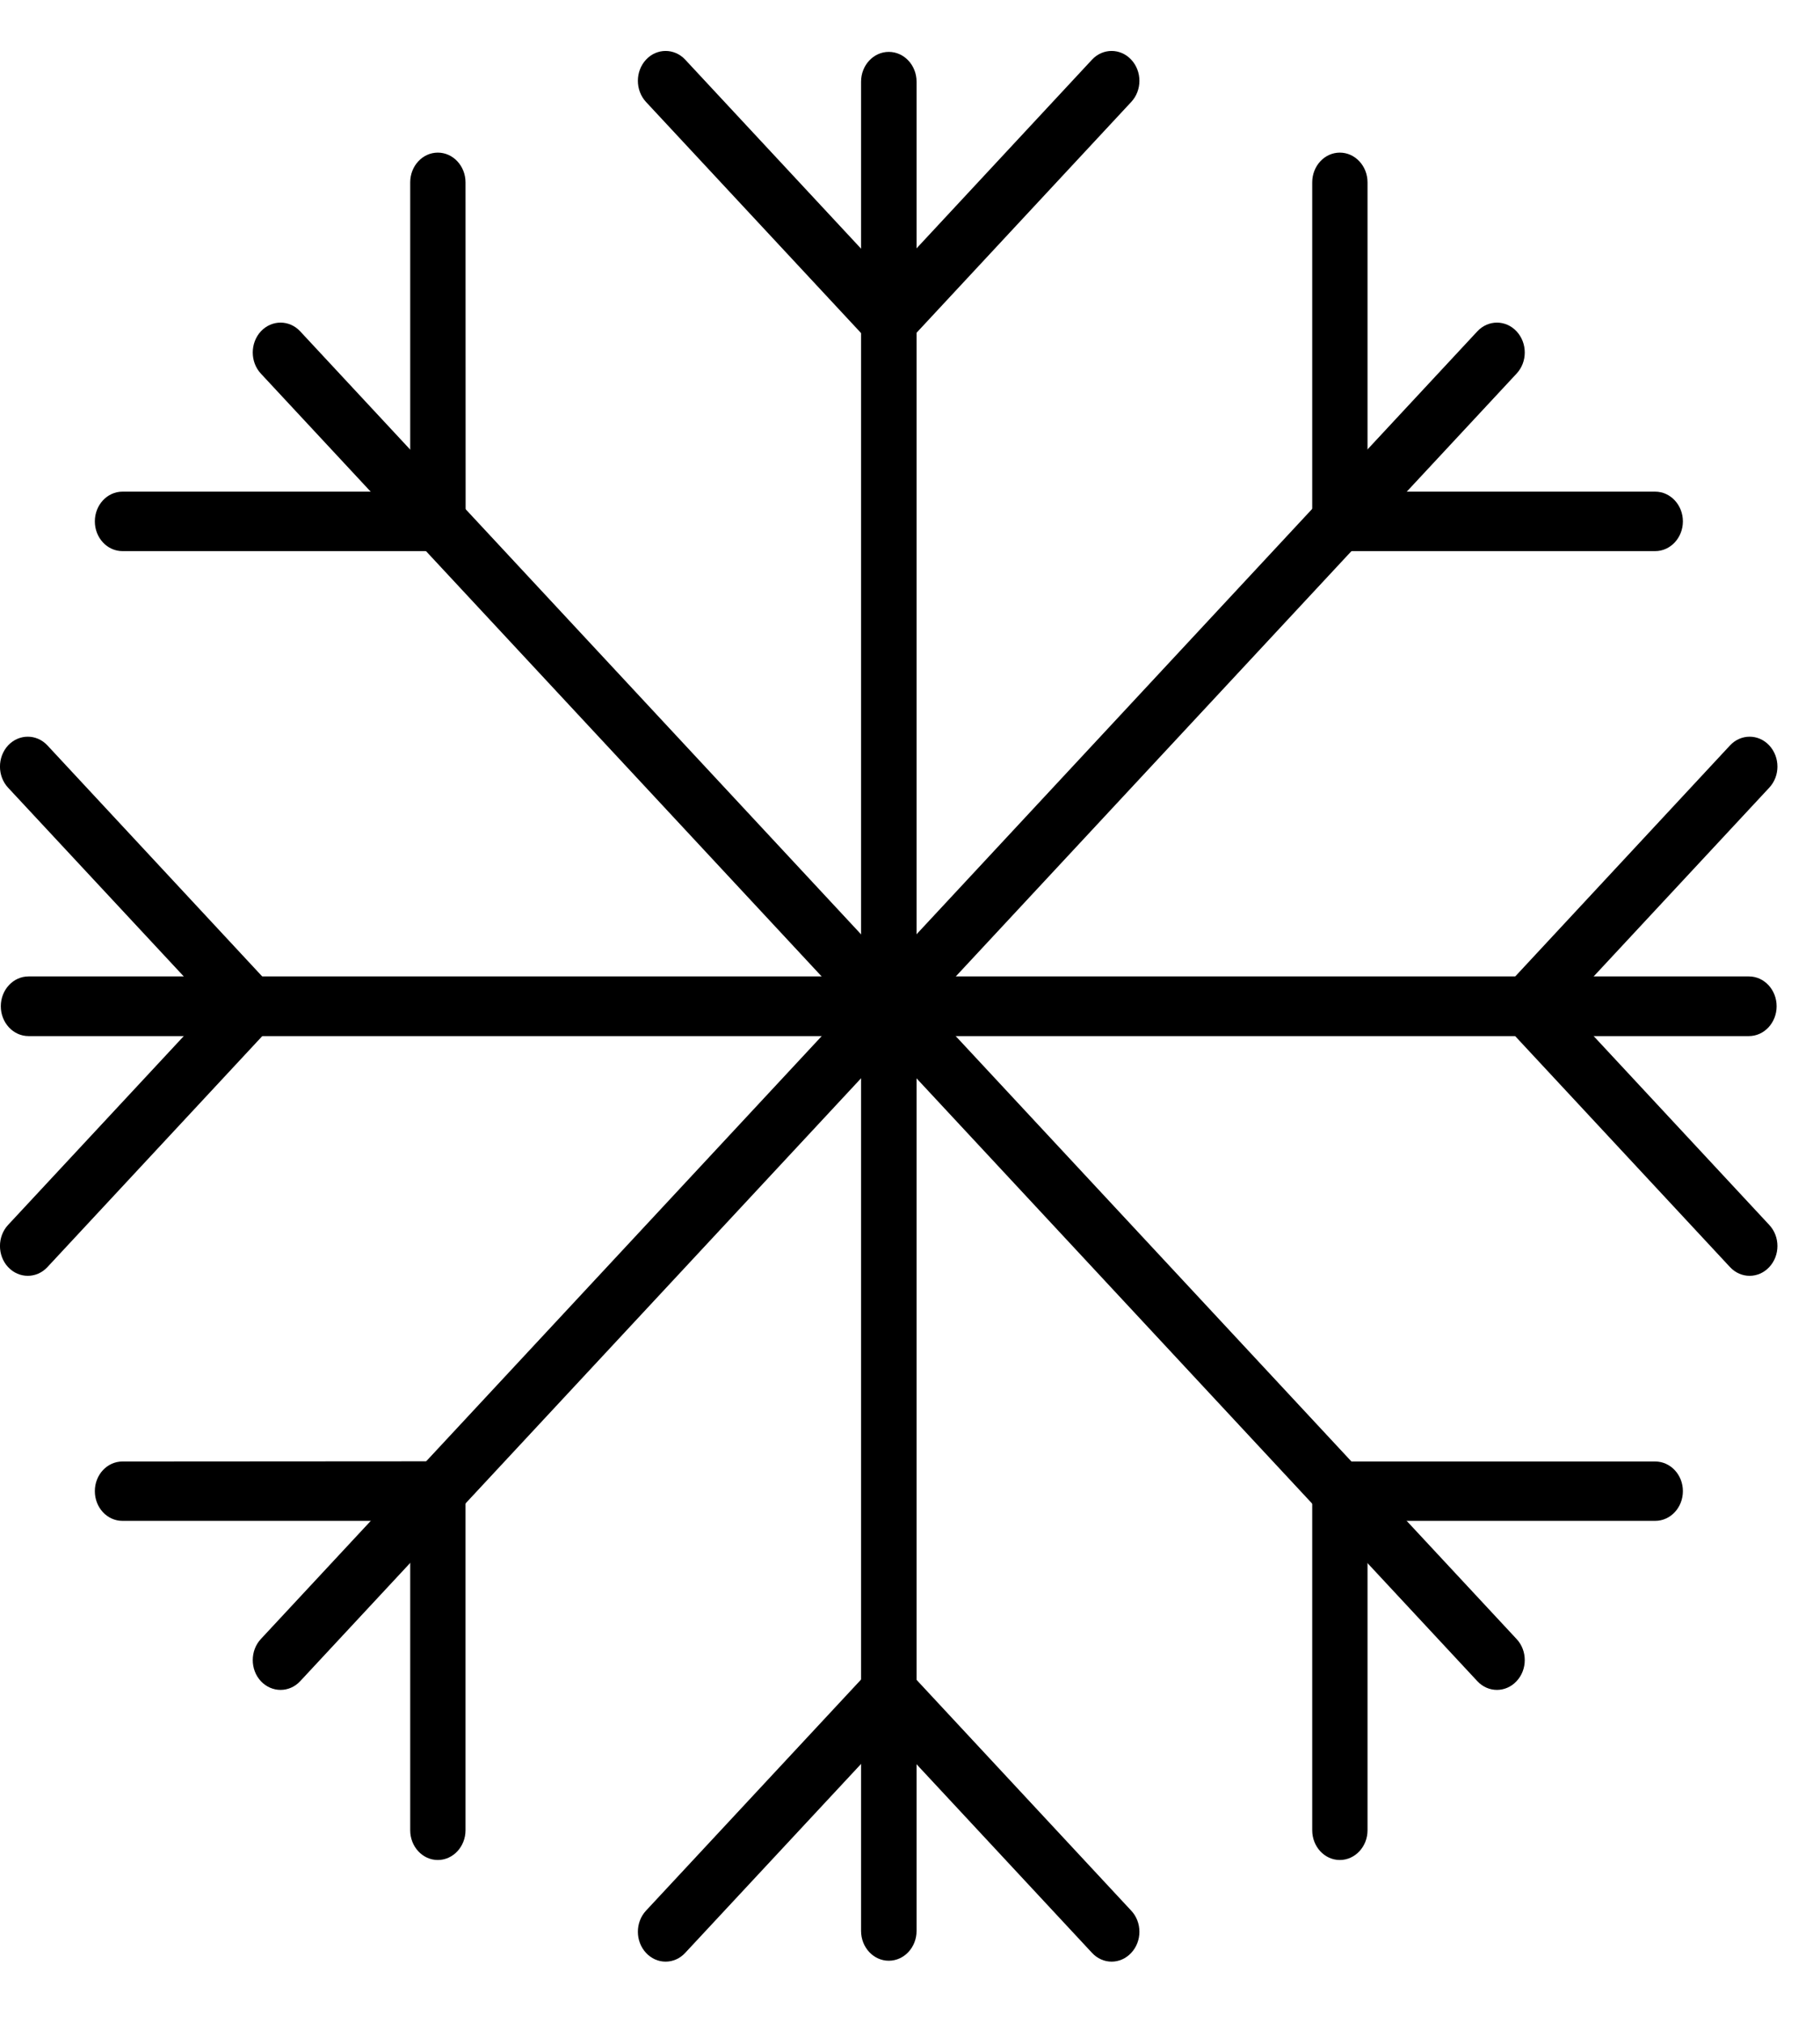
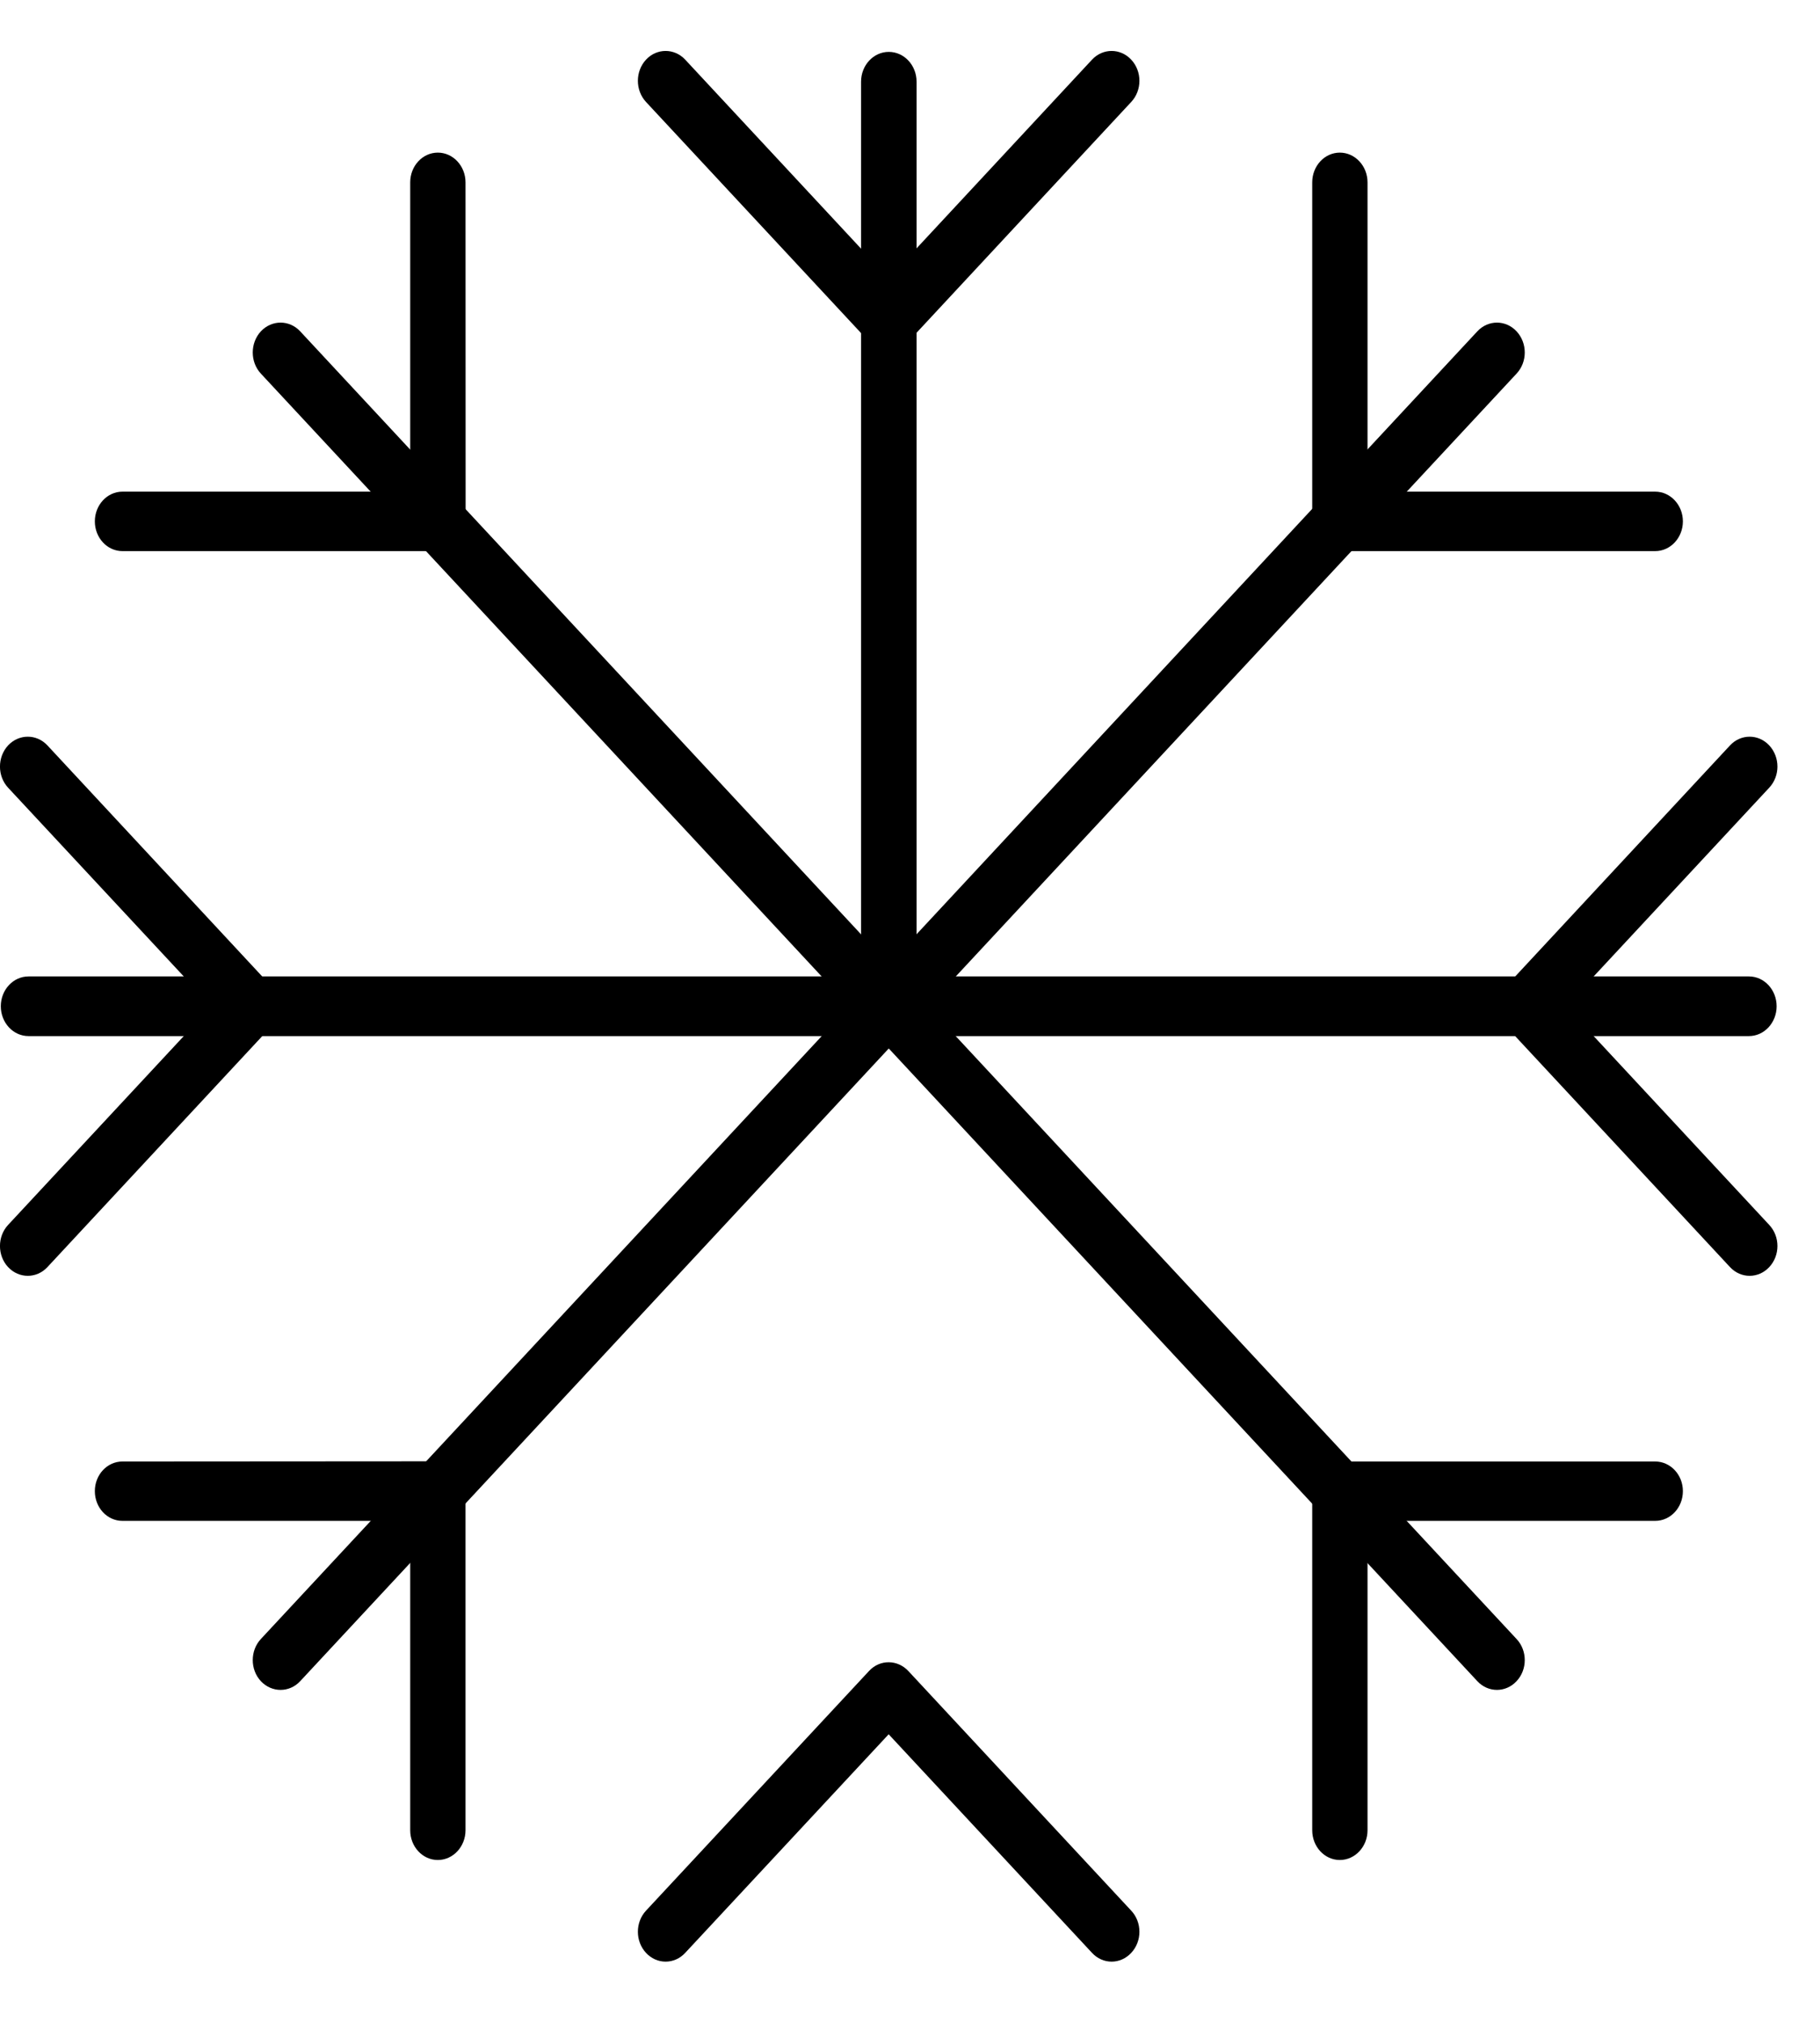
<svg xmlns="http://www.w3.org/2000/svg" fill="none" viewBox="0 0 18 20" height="20" width="18">
  <path fill="black" d="M9.065 0.808C9.065 0.645 8.942 0.513 8.79 0.513C8.639 0.513 8.516 0.645 8.516 0.808V9.949C8.516 10.112 8.639 10.245 8.79 10.245C8.942 10.245 9.065 10.112 9.065 9.949V0.808Z" />
  <path fill="black" d="M6.777 0.59C6.67 0.475 6.496 0.475 6.389 0.59C6.282 0.706 6.282 0.892 6.389 1.008L8.595 3.378C8.702 3.493 8.876 3.493 8.983 3.378L11.188 1.008C11.296 0.892 11.296 0.706 11.188 0.59C11.081 0.475 10.907 0.475 10.8 0.59L8.789 2.752L6.777 0.59Z" />
-   <path fill="black" d="M8.516 19.091C8.516 19.254 8.639 19.386 8.79 19.386C8.942 19.386 9.065 19.254 9.065 19.091V9.949C9.065 9.786 8.942 9.654 8.79 9.654C8.639 9.654 8.516 9.786 8.516 9.949V19.091Z" />
  <path fill="black" d="M6.389 18.891C6.282 19.006 6.282 19.193 6.389 19.308C6.496 19.424 6.67 19.424 6.777 19.308L8.789 17.147L10.8 19.308C10.907 19.424 11.081 19.424 11.188 19.308C11.296 19.193 11.296 19.006 11.188 18.891L8.984 16.522C8.877 16.407 8.702 16.405 8.595 16.521L6.389 18.891Z" />
  <path fill="black" d="M14.999 3.694C15.107 3.579 15.107 3.392 14.999 3.276C14.892 3.161 14.718 3.161 14.611 3.276L8.596 9.741C8.489 9.856 8.489 10.043 8.596 10.158C8.703 10.273 8.877 10.273 8.984 10.158L14.999 3.694Z" />
  <path fill="black" d="M13.525 1.803C13.525 1.641 13.402 1.509 13.251 1.509C13.1 1.509 12.978 1.641 12.978 1.803L12.978 5.155C12.978 5.318 13.1 5.45 13.251 5.45C13.259 5.45 13.267 5.45 13.275 5.449L16.37 5.449C16.521 5.449 16.644 5.317 16.644 5.155C16.644 4.993 16.521 4.861 16.37 4.861L13.525 4.861L13.525 1.803Z" />
  <path fill="black" d="M2.58 16.205C2.473 16.32 2.473 16.507 2.58 16.622C2.688 16.737 2.862 16.737 2.969 16.622L8.984 10.158C9.091 10.043 9.091 9.856 8.984 9.741C8.877 9.625 8.703 9.625 8.595 9.741L2.58 16.205Z" />
  <path fill="black" d="M1.211 14.45C1.06 14.45 0.938 14.581 0.938 14.743C0.938 14.906 1.06 15.037 1.211 15.037L4.057 15.037L4.057 18.096C4.057 18.258 4.179 18.39 4.33 18.39C4.481 18.39 4.604 18.258 4.604 18.096L4.604 14.77C4.604 14.761 4.605 14.752 4.605 14.743C4.605 14.581 4.482 14.448 4.33 14.448L1.211 14.45Z" />
  <path fill="black" d="M17.297 10.244C17.448 10.244 17.571 10.112 17.571 9.949C17.571 9.786 17.448 9.654 17.297 9.654H8.79C8.639 9.654 8.516 9.786 8.516 9.949C8.516 10.112 8.639 10.244 8.79 10.244H17.297Z" />
  <path fill="black" d="M17.498 7.788C17.606 7.673 17.606 7.486 17.498 7.37C17.391 7.255 17.217 7.255 17.11 7.37L14.905 9.741C14.797 9.856 14.797 10.043 14.905 10.158L17.11 12.528C17.217 12.643 17.391 12.643 17.498 12.528C17.606 12.413 17.606 12.226 17.498 12.111L15.487 9.949L17.498 7.788Z" />
  <path fill="black" d="M0.282 9.654C0.131 9.654 0.008 9.786 0.008 9.949C0.008 10.112 0.131 10.244 0.282 10.244H8.789C8.941 10.244 9.064 10.112 9.064 9.949C9.064 9.786 8.941 9.654 8.789 9.654H0.282Z" />
  <path fill="black" d="M0.469 7.37C0.362 7.255 0.188 7.255 0.08 7.37C-0.027 7.486 -0.027 7.673 0.08 7.788L2.092 9.949L0.08 12.111C-0.027 12.226 -0.027 12.413 0.08 12.528C0.188 12.643 0.362 12.643 0.469 12.528L2.673 10.159C2.781 10.044 2.782 9.856 2.674 9.741L0.469 7.37Z" />
  <path fill="black" d="M14.611 16.622C14.718 16.737 14.892 16.737 14.999 16.622C15.107 16.507 15.107 16.32 14.999 16.205L8.984 9.741C8.877 9.625 8.703 9.625 8.596 9.741C8.489 9.856 8.489 10.043 8.596 10.158L14.611 16.622Z" />
  <path fill="black" d="M16.37 15.037C16.521 15.037 16.644 14.906 16.644 14.743C16.644 14.581 16.521 14.45 16.37 14.45L13.251 14.45C13.1 14.45 12.977 14.581 12.977 14.743C12.977 14.752 12.977 14.761 12.978 14.77L12.978 18.096C12.978 18.258 13.1 18.39 13.251 18.39C13.402 18.39 13.525 18.258 13.525 18.096L13.525 15.037L16.37 15.037Z" />
  <path fill="black" d="M2.969 3.276C2.862 3.161 2.688 3.161 2.58 3.276C2.473 3.392 2.473 3.579 2.58 3.694L8.595 10.158C8.703 10.273 8.877 10.273 8.984 10.158C9.091 10.043 9.091 9.856 8.984 9.741L2.969 3.276Z" />
  <path fill="black" d="M4.604 1.803C4.604 1.641 4.481 1.509 4.33 1.509C4.179 1.509 4.057 1.641 4.057 1.803L4.057 4.861L1.211 4.861C1.06 4.861 0.938 4.993 0.938 5.155C0.938 5.317 1.06 5.449 1.211 5.449L4.306 5.449C4.314 5.45 4.322 5.45 4.33 5.45C4.482 5.45 4.605 5.318 4.605 5.155L4.604 1.803Z" />
</svg>